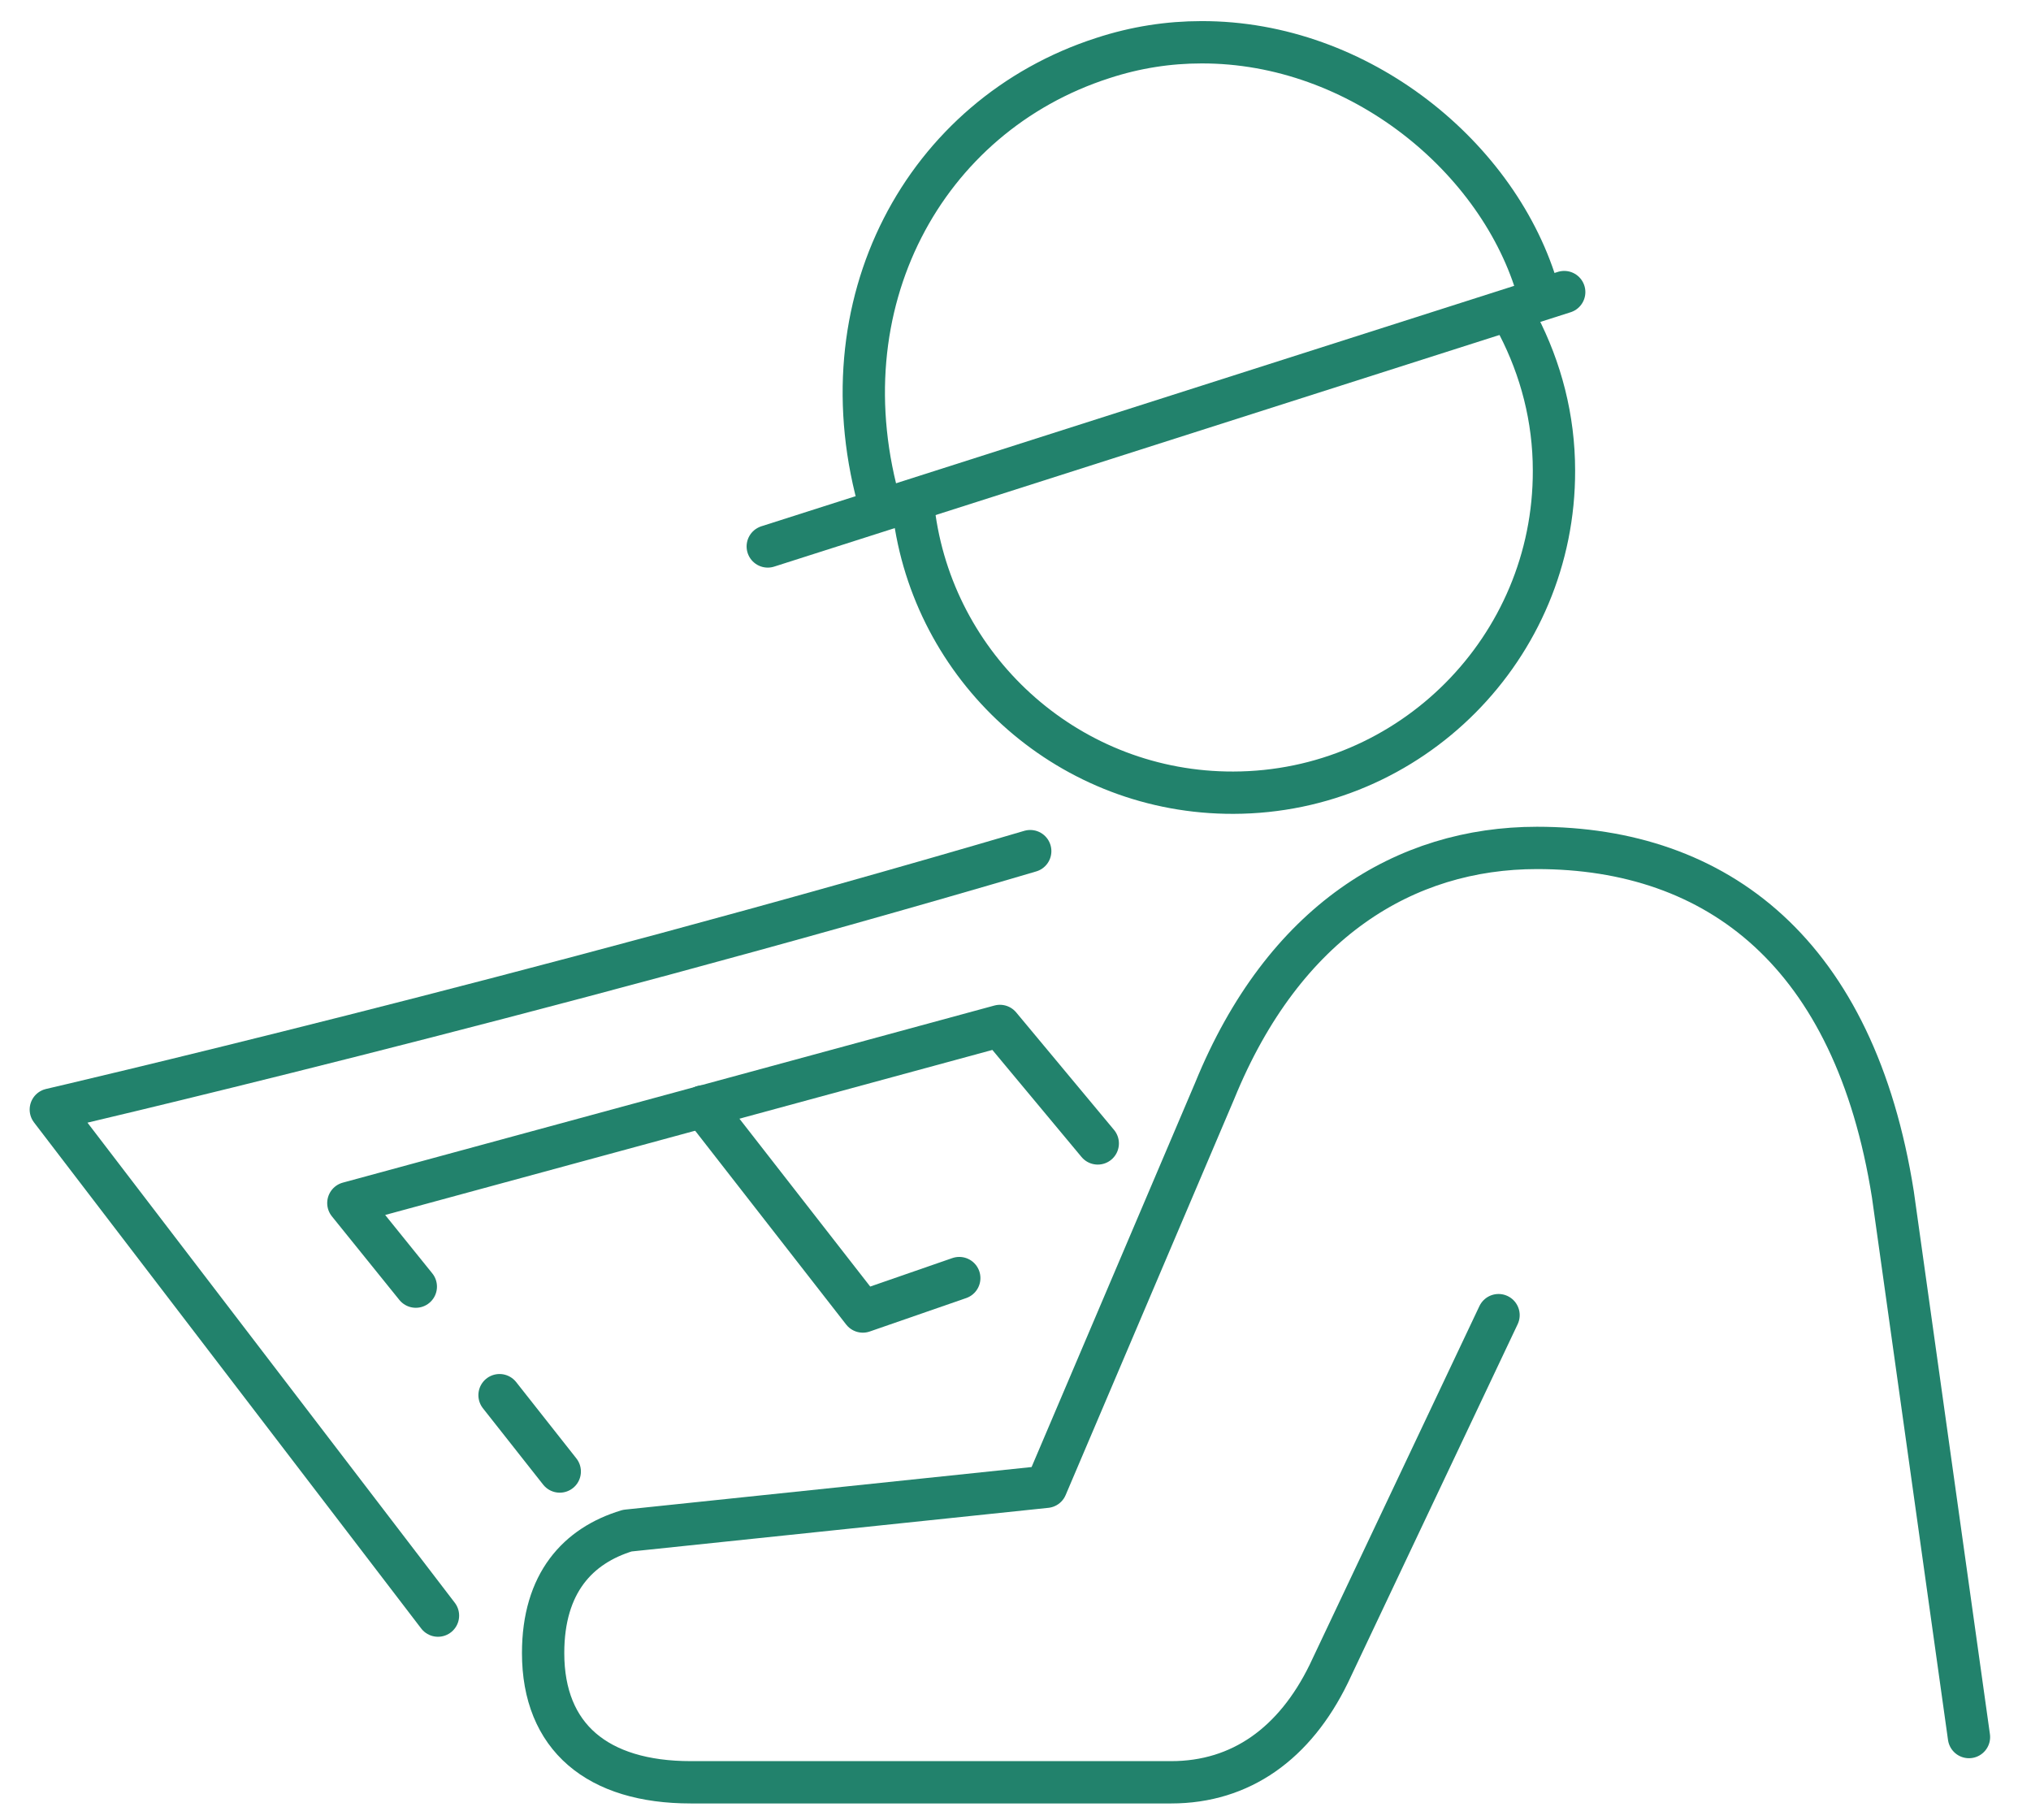
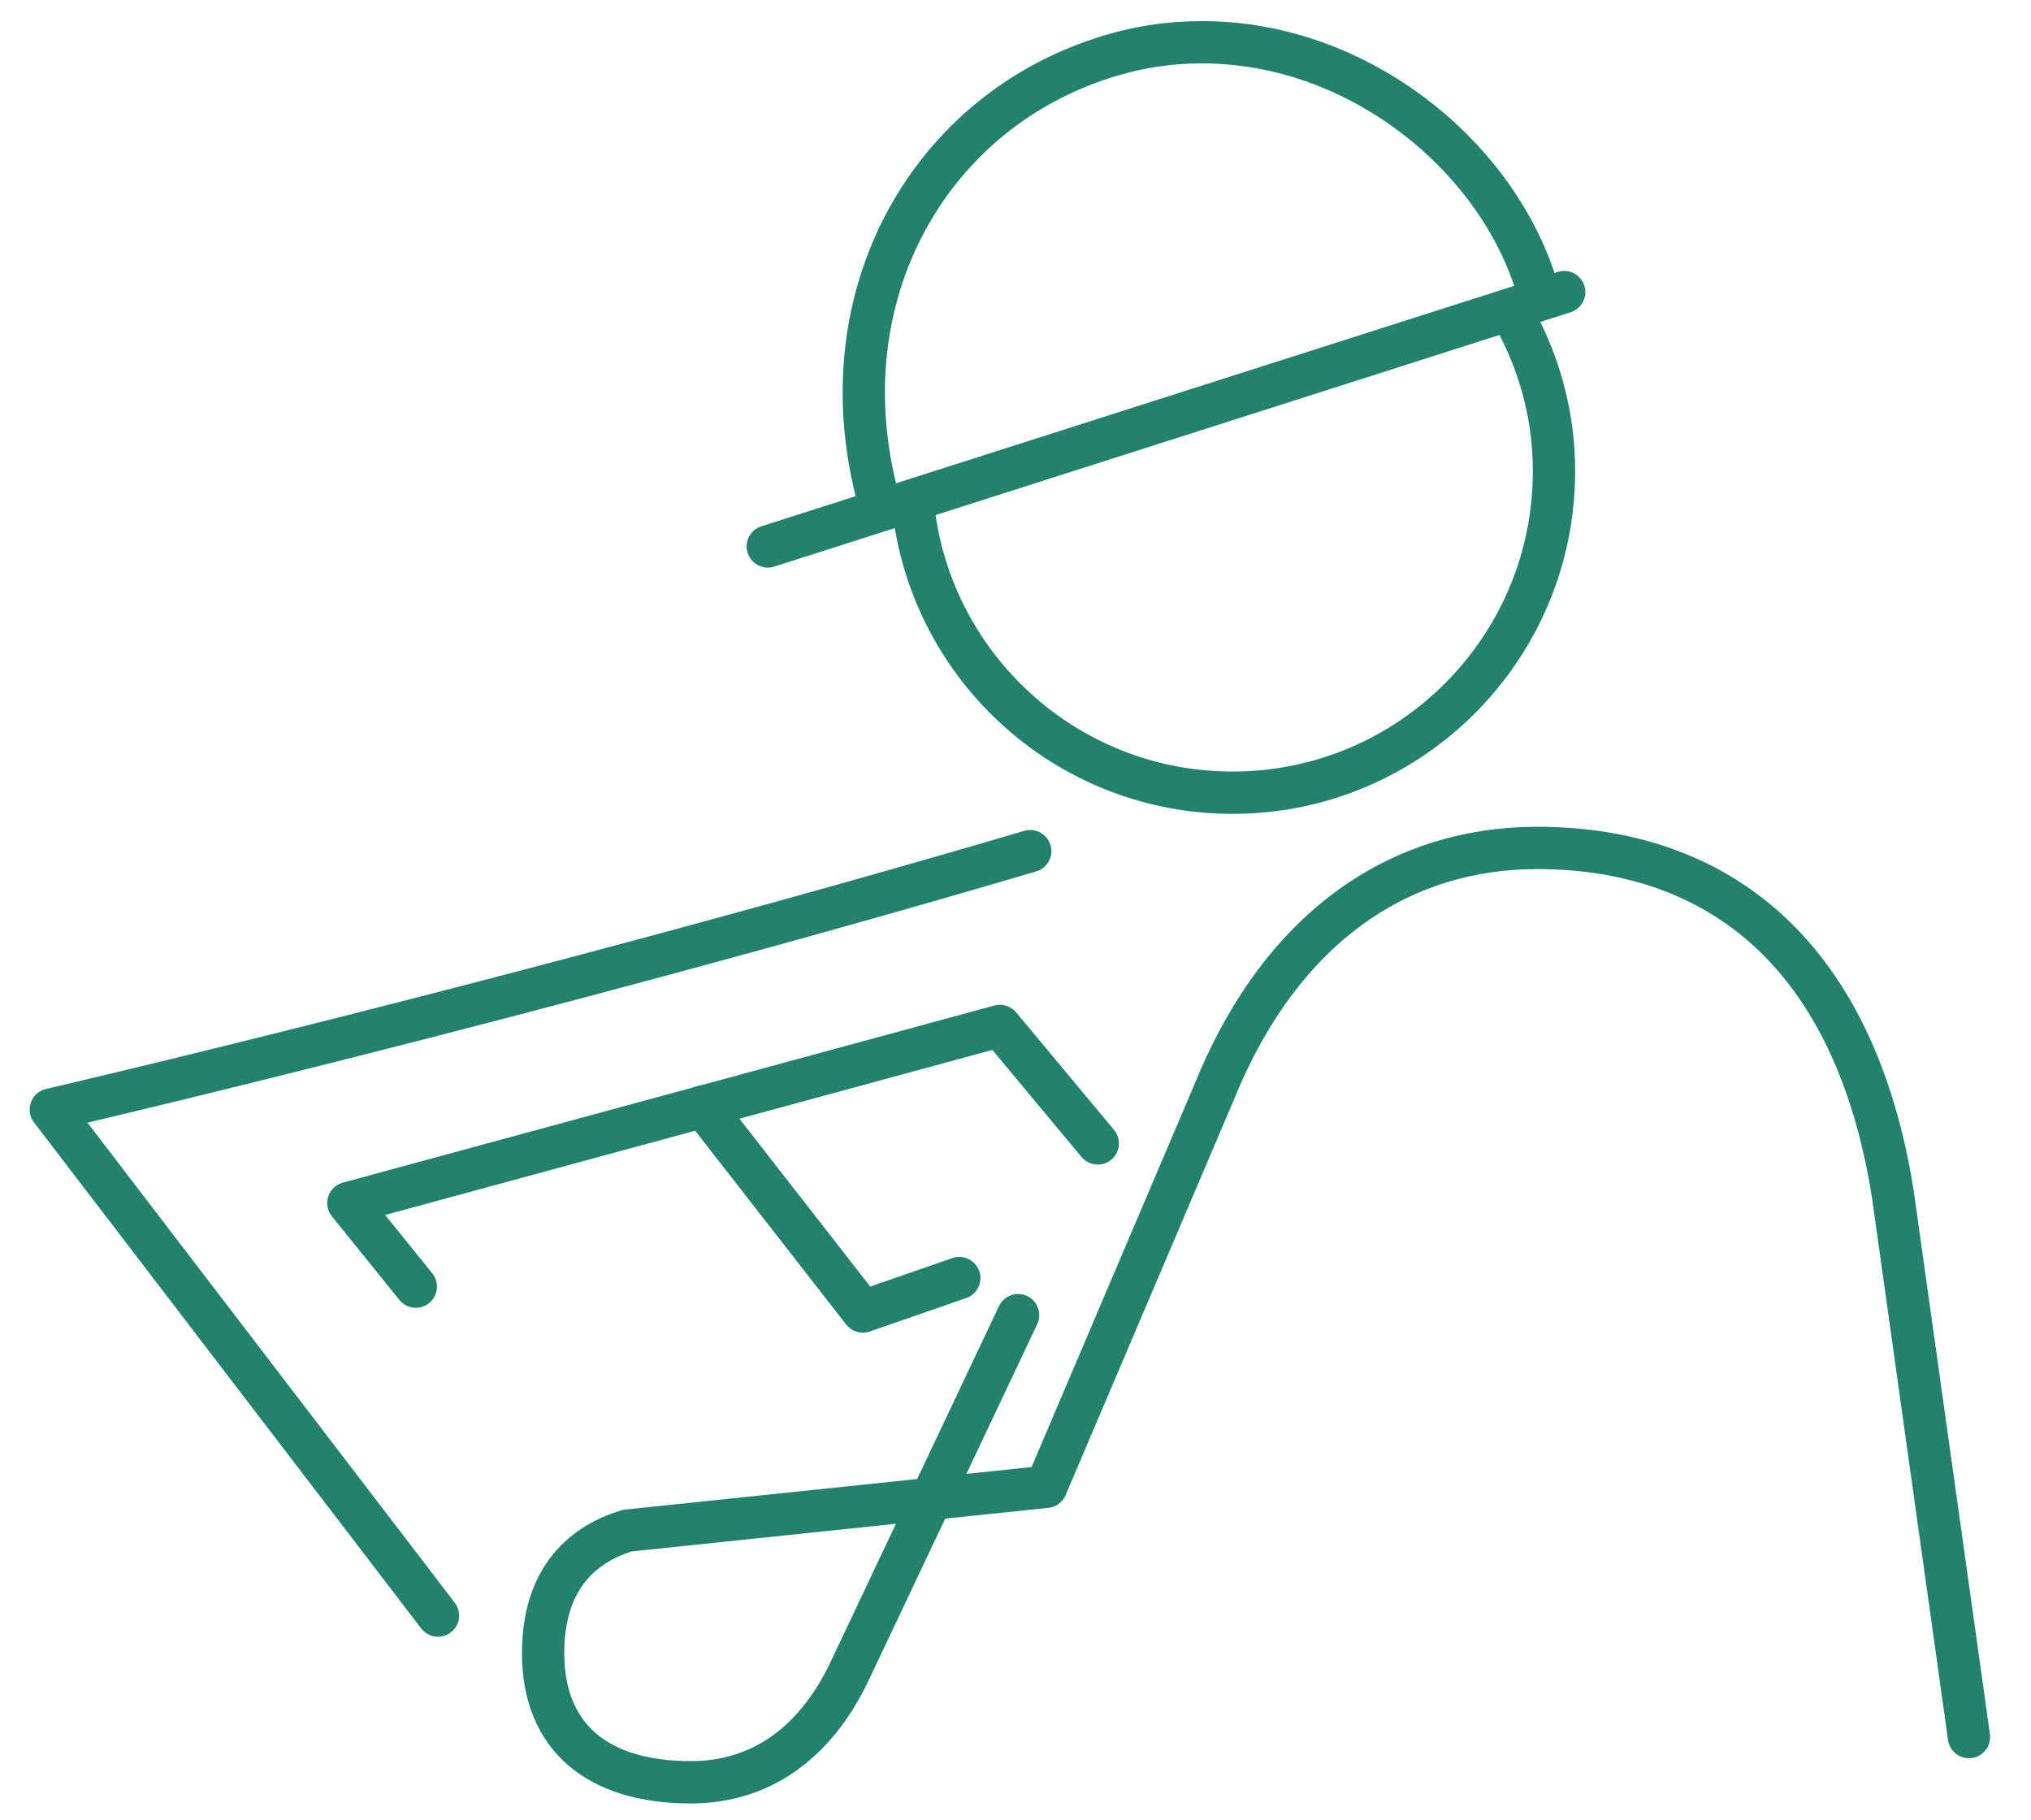
<svg xmlns="http://www.w3.org/2000/svg" fill="none" height="43" viewBox="0 0 48 43" width="48">
  <g stroke="#22826c" stroke-linecap="round" stroke-linejoin="round">
    <path d="m10.351 38.178-9.15-11.958s11.333-2.626 23.147-6.107" />
    <path d="m35.881 7.682c.535 1.036.845 2.199.845 3.438.011 4.185-3.382 7.602-7.576 7.612-3.831.011-6.999-2.818-7.534-6.491" />
    <path d="m20.816 12.007c-1.413-4.826 1.038-9.278 5.244-10.634.781-.256 1.562-.374 2.333-.374 3.735-.011 7.063 2.733 7.962 5.904" />
    <path d="m36.968 6.902-18.823 6.011" />
-     <path d="m46.534 41.048-1.798-12.822c-.899-5.691-4.131-8.189-8.411-8.189-3.114 0-5.982 1.73-7.619 5.744l-3.981 9.353-9.899 1.036c-1.167.352-1.99 1.238-1.99 2.893 0 1.986 1.284 3.054 3.489 3.054h11.354c1.648 0 2.921-.918 3.724-2.562l4.013-8.477" />
-     <path d="m13.229 34.773-1.423-1.804" />
+     <path d="m46.534 41.048-1.798-12.822c-.899-5.691-4.131-8.189-8.411-8.189-3.114 0-5.982 1.73-7.619 5.744l-3.981 9.353-9.899 1.036c-1.167.352-1.99 1.238-1.99 2.893 0 1.986 1.284 3.054 3.489 3.054c1.648 0 2.921-.918 3.724-2.562l4.013-8.477" />
    <path d="m9.827 30.404-1.594-1.975 15.399-4.185 2.312 2.776" />
    <path d="m22.671 30.202-2.279.79-3.777-4.847" />
  </g>
</svg>